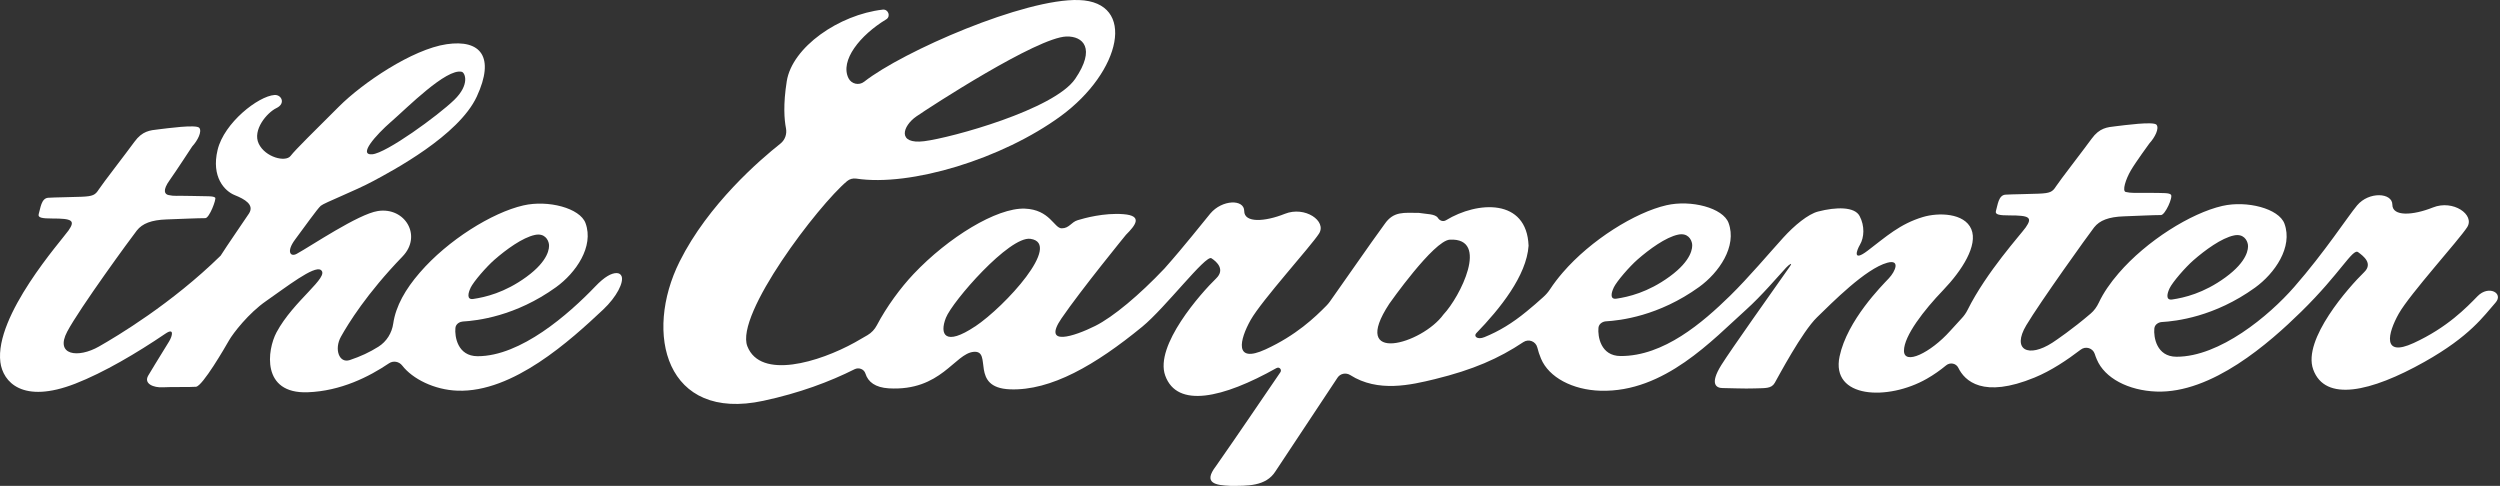
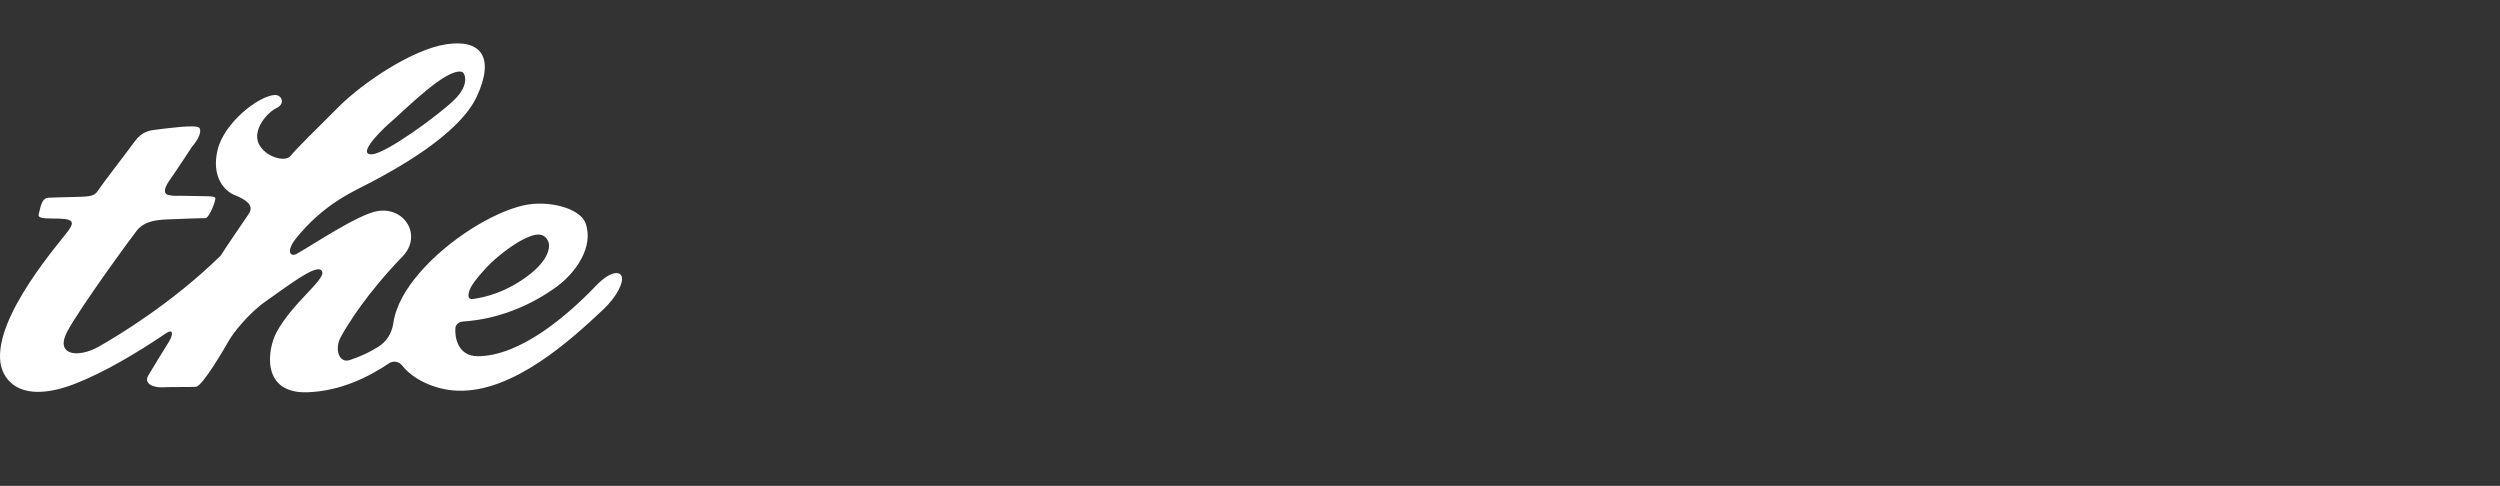
<svg xmlns="http://www.w3.org/2000/svg" width="283" height="55" viewBox="0 0 283 55" fill="none">
  <rect x="0" y="0" width="283" height="55" fill="#333333" stroke="none" />
-   <path d="M70.368 31.276C70.276 31.044 70.071 30.912 69.8 30.912C69.218 30.912 68.444 31.315 67.386 32.426C64.376 35.568 58.94 40.337 54.059 40.323C51.79 40.317 51.459 38.088 51.552 37.129C51.598 36.613 52.121 36.408 52.392 36.395C53.999 36.302 58.358 35.813 62.948 32.506C65.183 30.892 67.26 27.916 66.281 25.257C65.653 23.55 62.042 22.611 59.244 23.253C55.706 24.066 50.692 27.181 47.511 30.872C45.897 32.737 44.806 34.635 44.515 36.62C44.363 37.698 43.761 38.663 42.842 39.245C41.83 39.88 40.837 40.343 39.594 40.76C38.377 41.163 37.815 39.51 38.595 38.114C39.416 36.646 41.492 33.253 45.566 29.033C47.822 26.699 45.851 23.412 42.775 23.888C40.553 24.232 35.249 27.823 33.595 28.729C32.868 29.133 32.385 28.478 33.41 27.109C34.435 25.74 35.917 23.637 36.314 23.293C36.711 22.949 40.169 21.619 42.279 20.482C44.389 19.344 51.916 15.369 53.973 10.931C56.049 6.447 54.429 4.436 50.553 5.005C46.678 5.574 41.036 9.39 38.364 12.069C35.685 14.748 33.463 16.91 32.894 17.651C32.325 18.392 30.03 17.81 29.29 16.269C28.549 14.728 30.216 12.75 31.294 12.234C32.372 11.718 31.863 10.693 31.069 10.753C29.243 10.885 25.374 13.888 24.634 16.963C23.893 20.039 25.434 21.633 26.571 22.089C27.709 22.545 28.814 23.174 28.192 24.159C27.98 24.496 25.54 28.028 24.977 28.941C19.422 34.384 13.231 38.068 11.214 39.219C8.82 40.588 6.187 40.218 7.609 37.539C9.031 34.86 14.858 26.897 15.487 26.097C16.115 25.297 17.14 24.9 18.846 24.84C20.553 24.781 22.325 24.695 23.238 24.695C23.708 24.695 24.508 22.525 24.362 22.38C24.144 22.162 23.496 22.234 21.684 22.181C19.911 22.135 19.759 22.228 19.084 22.082C18.635 21.99 18.37 21.56 19.21 20.389C19.865 19.476 21.756 16.579 21.756 16.579C22.385 15.898 22.894 14.873 22.557 14.47C22.22 14.066 18.913 14.529 17.94 14.642C16.975 14.754 16.115 14.814 15.209 16.064C14.296 17.32 11.584 20.819 11.181 21.447C10.784 22.076 10.52 22.221 9.21 22.274C7.9 22.327 6.26 22.334 5.46 22.387C4.66 22.439 4.58 23.597 4.382 24.232C4.25 24.655 4.792 24.734 5.916 24.734C8.152 24.734 8.555 24.946 7.755 26.09C6.955 27.228 -0.638 35.72 0.043 41.005C0.334 43.227 2.53 45.767 8.535 43.425C11.743 42.175 15.48 39.973 18.734 37.764C19.759 37.069 19.521 38.028 19.137 38.657C17.874 40.707 16.928 42.248 16.77 42.532C16.254 43.445 17.398 43.901 18.423 43.842C19.448 43.782 21.446 43.842 22.186 43.782C22.927 43.723 25.474 39.325 25.93 38.524C26.386 37.724 28.139 35.449 30.13 34.073C32.392 32.506 35.566 30.019 36.32 30.561C37.379 31.335 33.232 34.014 31.3 37.625C30.249 39.589 29.541 44.602 34.839 44.404C38.595 44.265 41.783 42.645 44.039 41.124C44.522 40.8 45.176 40.919 45.533 41.382C46.697 42.889 49.164 44.133 51.79 44.225C58.08 44.457 64.595 38.505 68.278 35.045C69.82 33.597 70.633 31.95 70.362 31.262L70.368 31.276ZM53.258 32.598C53.615 31.858 55.071 30.191 55.964 29.41C57.286 28.253 59.158 26.884 60.56 26.593C61.632 26.368 62.062 27.109 62.141 27.638C62.2 28.061 62.134 29.49 59.594 31.342C57.121 33.147 54.905 33.643 53.576 33.842C52.756 33.967 53.033 33.075 53.265 32.598H53.258ZM44.29 13.769C46.115 12.175 50.527 7.717 52.266 8.127C52.637 8.213 53.232 9.549 51.413 11.315C49.588 13.081 43.721 17.353 42.127 17.466C40.533 17.578 42.471 15.356 44.29 13.762V13.769Z" fill="white" />
-   <path d="M280.484 33.504C279.228 34.794 277.038 37.083 273.215 38.835C269.624 40.482 270.292 37.724 271.542 35.502C272.799 33.279 278.368 27.148 279.28 25.726C280.193 24.305 277.686 22.572 275.411 23.484C273.13 24.397 270.815 24.529 270.815 23.167C270.815 21.804 268.156 21.652 266.82 23.253C265.768 24.509 263.169 28.524 259.703 32.486C256.84 35.766 251.257 40.396 246.376 40.383C244.108 40.376 243.777 38.147 243.87 37.188C243.916 36.672 244.439 36.467 244.71 36.454C246.317 36.362 250.675 35.872 255.265 32.565C257.501 30.951 259.578 27.975 258.599 25.316C257.971 23.61 254.359 22.671 251.562 23.312C248.023 24.126 243.01 27.241 239.829 30.932C238.883 32.029 238.109 33.141 237.58 34.272C237.362 34.734 237.057 35.164 236.667 35.495C234.597 37.268 232.758 38.511 232.335 38.789C229.617 40.548 227.705 39.622 229.372 36.825C230.926 34.219 236.423 26.547 237.051 25.746C237.679 24.946 238.704 24.549 240.411 24.49C242.117 24.43 243.711 24.344 244.624 24.344C245.093 24.344 246.026 22.274 245.742 22.029C245.51 21.824 245.014 21.851 243.241 21.831C241.469 21.818 241.317 21.877 240.642 21.732C240.192 21.639 240.642 20.27 241.204 19.304C241.767 18.339 243.314 16.229 243.314 16.229C243.943 15.548 244.452 14.523 244.114 14.119C243.771 13.722 240.47 14.179 239.498 14.291C238.532 14.403 237.673 14.463 236.766 15.713C235.854 16.97 233.142 20.468 232.739 21.097C232.342 21.725 232.077 21.871 230.768 21.924C229.458 21.983 227.818 21.983 227.018 22.036C226.217 22.089 226.138 23.246 225.94 23.881C225.807 24.305 226.35 24.384 227.474 24.384C229.709 24.384 230.113 24.596 229.313 25.74C228.764 26.527 224.868 30.786 222.725 35.092C222.547 35.449 222.315 35.773 222.037 36.064C221.647 36.481 221.217 36.944 220.748 37.473C218.532 39.946 215.529 41.388 215.529 39.702C215.529 38.015 217.811 35.085 219.961 32.85C222.11 30.608 223.929 27.757 223.148 25.931C222.368 24.106 219.438 24.033 217.666 24.569C215.066 25.349 213.499 26.798 211.435 28.365C209.63 29.741 210.205 28.279 210.542 27.711C211.039 26.871 211.098 25.568 210.509 24.457C209.947 23.385 207.87 23.412 205.8 23.947C204.683 24.238 203.135 25.502 201.858 26.91C200.278 28.65 197.976 31.388 195.846 33.478C192.738 36.52 188.333 40.323 183.452 40.303C181.184 40.297 180.853 38.068 180.945 37.109C180.992 36.593 181.514 36.388 181.785 36.375C183.393 36.282 187.751 35.793 192.341 32.486C194.577 30.872 196.653 27.896 195.674 25.237C195.046 23.531 191.435 22.591 188.637 23.233C185.099 24.047 180.086 27.162 176.904 30.852C176.369 31.474 175.886 32.102 175.469 32.737C175.251 33.075 174.986 33.372 174.689 33.637C174.08 34.192 173.465 34.721 172.824 35.244C171.177 36.6 169.675 37.499 168.048 38.16C167.215 38.504 166.792 38.055 167.116 37.717C169.794 34.959 172.81 31.209 173.035 27.816C172.83 22.426 167.255 22.757 163.683 24.933C163.366 25.125 162.976 24.992 162.777 24.675C162.473 24.192 161.454 24.245 160.621 24.099C158.928 24.099 157.764 23.875 156.739 25.363C154.86 27.936 152.698 31.104 150.535 34.146C150.416 34.311 150.29 34.463 150.151 34.602C148.848 35.925 146.725 37.962 143.246 39.556C139.655 41.203 140.323 38.445 141.573 36.223C142.83 34 148.399 27.869 149.311 26.447C150.224 25.025 147.717 23.293 145.442 24.205C143.16 25.118 140.846 25.25 140.846 23.888C140.846 22.525 138.345 22.578 137.003 24.179C136.183 25.158 134.106 27.823 131.818 30.396C128.96 33.412 126.017 35.872 123.987 36.891C121.593 38.088 117.942 39.285 120.164 36.038C122.386 32.79 127.459 26.58 127.459 26.58C128.544 25.495 129.397 24.417 127.175 24.245C124.952 24.073 122.73 24.701 121.989 24.926C121.249 25.151 121.044 25.846 120.184 25.846C119.324 25.846 118.854 23.722 116.004 23.617C112.829 23.504 107.346 26.864 103.411 31.024C101.943 32.578 100.362 34.721 99.257 36.825C99.013 37.288 98.656 37.671 98.206 37.936C97.723 38.227 97.247 38.498 96.784 38.756C92.703 41.018 86.089 43.002 84.601 39.199C83.192 35.601 92.617 23.246 95.891 20.502C96.175 20.263 96.552 20.164 96.923 20.217C103.067 21.156 113.457 17.995 120.098 13.127C126.93 8.114 128.696 0.23 122.135 0.005C115.997 -0.2 102.201 5.812 97.822 9.251C97.24 9.708 96.38 9.516 96.05 8.854C95.058 6.857 97.353 3.987 100.316 2.194C100.865 1.864 100.56 1.017 99.925 1.09C94.972 1.659 89.667 5.336 89.059 9.205C88.642 11.844 88.781 13.55 88.973 14.523C89.099 15.177 88.861 15.852 88.338 16.262C86.056 18.068 80.17 23.121 76.936 29.602C72.855 37.757 75.362 47.751 86.413 45.37C90.514 44.49 93.913 43.214 96.738 41.798C97.214 41.56 97.809 41.778 97.968 42.288C98.265 43.24 99.085 43.868 100.613 43.961C106.539 44.305 108.074 39.999 110.237 39.827C112.399 39.655 109.727 43.901 114.344 44.073C118.96 44.245 124 41.329 129.304 36.983C131.923 34.834 136.487 28.822 137.129 29.232C137.783 29.648 138.689 30.528 137.671 31.514C135.964 33.167 130.673 39.12 131.904 42.519C133.246 46.236 138.412 45.085 144.496 41.666H144.51C144.814 41.487 145.138 41.844 144.94 42.136C142.605 45.542 140.422 48.796 137.638 52.777C136.15 54.715 137.605 54.933 139.298 54.999C141.163 54.999 143.299 55.079 144.384 53.353L151.408 42.751C151.725 42.274 152.36 42.155 152.85 42.459C155.985 44.457 159.721 43.577 162.433 42.916C166.759 41.858 169.689 40.568 172.44 38.729C173.042 38.326 173.855 38.637 174.027 39.344C174.127 39.761 174.265 40.178 174.444 40.601C175.33 42.718 178.015 44.139 181.177 44.232C188.419 44.444 193.902 38.425 197.665 35.052C199.411 33.484 201.27 31.289 202.183 30.303C202.493 29.966 203.022 29.582 202.586 30.204C200.615 33.008 195.979 39.53 194.854 41.322C193.485 43.518 194.319 43.928 195 43.928C195.681 43.928 197.487 44.014 198.631 43.968C199.775 43.921 200.509 44.027 200.899 43.346C201.303 42.638 203.995 37.559 205.688 35.918C207.381 34.278 211.184 30.409 213.644 29.741C215.126 29.338 214.584 30.694 213.81 31.514C213.036 32.334 209.107 36.256 208.241 40.343C207.229 45.125 213.724 45.389 218.115 42.876C218.916 42.42 219.643 41.904 220.305 41.355C220.748 40.991 221.429 41.117 221.68 41.633C222.395 43.101 224.458 45.151 230.318 42.737C232.196 41.964 233.989 40.76 235.543 39.576C236.098 39.153 236.905 39.397 237.124 40.059C237.19 40.27 237.269 40.482 237.362 40.694C238.248 42.81 240.933 44.206 244.095 44.325C250.384 44.556 256.892 38.822 260.504 35.277C264.955 30.912 266.317 28.088 266.939 28.544C267.561 29 268.639 29.827 267.62 30.812C265.914 32.466 260.623 38.419 261.853 41.818C263.195 45.535 268.361 44.384 274.446 40.965C279.638 38.048 281.172 35.746 282.488 34.265C283.447 33.187 281.721 32.241 280.464 33.524L280.484 33.504ZM245.583 32.658C245.94 31.917 247.395 30.25 248.288 29.47C249.611 28.312 251.482 26.943 252.884 26.652C253.956 26.427 254.386 27.168 254.465 27.697C254.525 28.121 254.459 29.549 251.919 31.401C249.445 33.207 247.23 33.703 245.9 33.901C245.08 34.027 245.358 33.134 245.589 32.658H245.583ZM182.665 32.565C183.022 31.824 184.477 30.158 185.37 29.377C186.693 28.22 188.565 26.851 189.967 26.56C191.038 26.335 191.468 27.076 191.547 27.605C191.607 28.028 191.541 29.457 189.001 31.309C186.528 33.114 184.312 33.61 182.982 33.809C182.162 33.934 182.44 33.041 182.672 32.565H182.665ZM103.742 13.173C105.342 12.069 117.413 4.231 120.72 4.132C122.591 4.079 124.079 5.455 121.712 8.927C119.344 12.399 107.71 15.594 104.621 15.984C101.533 16.368 102.141 14.278 103.742 13.173ZM110.382 36.95C106.963 39.232 106.334 37.856 107.075 35.978C107.816 34.1 114.271 26.699 116.645 27.036C120.29 27.552 113.801 34.675 110.382 36.957V36.95ZM163.399 35.601C160.985 38.954 152.684 41.342 157.274 34.377C157.274 34.377 162.294 27.221 164.126 27.129C168.67 26.904 165.264 33.637 163.399 35.601Z" fill="white" />
+   <path d="M70.368 31.276C70.276 31.044 70.071 30.912 69.8 30.912C69.218 30.912 68.444 31.315 67.386 32.426C64.376 35.568 58.94 40.337 54.059 40.323C51.79 40.317 51.459 38.088 51.552 37.129C51.598 36.613 52.121 36.408 52.392 36.395C53.999 36.302 58.358 35.813 62.948 32.506C65.183 30.892 67.26 27.916 66.281 25.257C65.653 23.55 62.042 22.611 59.244 23.253C55.706 24.066 50.692 27.181 47.511 30.872C45.897 32.737 44.806 34.635 44.515 36.62C44.363 37.698 43.761 38.663 42.842 39.245C41.83 39.88 40.837 40.343 39.594 40.76C38.377 41.163 37.815 39.51 38.595 38.114C39.416 36.646 41.492 33.253 45.566 29.033C47.822 26.699 45.851 23.412 42.775 23.888C40.553 24.232 35.249 27.823 33.595 28.729C32.868 29.133 32.385 28.478 33.41 27.109C36.711 22.949 40.169 21.619 42.279 20.482C44.389 19.344 51.916 15.369 53.973 10.931C56.049 6.447 54.429 4.436 50.553 5.005C46.678 5.574 41.036 9.39 38.364 12.069C35.685 14.748 33.463 16.91 32.894 17.651C32.325 18.392 30.03 17.81 29.29 16.269C28.549 14.728 30.216 12.75 31.294 12.234C32.372 11.718 31.863 10.693 31.069 10.753C29.243 10.885 25.374 13.888 24.634 16.963C23.893 20.039 25.434 21.633 26.571 22.089C27.709 22.545 28.814 23.174 28.192 24.159C27.98 24.496 25.54 28.028 24.977 28.941C19.422 34.384 13.231 38.068 11.214 39.219C8.82 40.588 6.187 40.218 7.609 37.539C9.031 34.86 14.858 26.897 15.487 26.097C16.115 25.297 17.14 24.9 18.846 24.84C20.553 24.781 22.325 24.695 23.238 24.695C23.708 24.695 24.508 22.525 24.362 22.38C24.144 22.162 23.496 22.234 21.684 22.181C19.911 22.135 19.759 22.228 19.084 22.082C18.635 21.99 18.37 21.56 19.21 20.389C19.865 19.476 21.756 16.579 21.756 16.579C22.385 15.898 22.894 14.873 22.557 14.47C22.22 14.066 18.913 14.529 17.94 14.642C16.975 14.754 16.115 14.814 15.209 16.064C14.296 17.32 11.584 20.819 11.181 21.447C10.784 22.076 10.52 22.221 9.21 22.274C7.9 22.327 6.26 22.334 5.46 22.387C4.66 22.439 4.58 23.597 4.382 24.232C4.25 24.655 4.792 24.734 5.916 24.734C8.152 24.734 8.555 24.946 7.755 26.09C6.955 27.228 -0.638 35.72 0.043 41.005C0.334 43.227 2.53 45.767 8.535 43.425C11.743 42.175 15.48 39.973 18.734 37.764C19.759 37.069 19.521 38.028 19.137 38.657C17.874 40.707 16.928 42.248 16.77 42.532C16.254 43.445 17.398 43.901 18.423 43.842C19.448 43.782 21.446 43.842 22.186 43.782C22.927 43.723 25.474 39.325 25.93 38.524C26.386 37.724 28.139 35.449 30.13 34.073C32.392 32.506 35.566 30.019 36.32 30.561C37.379 31.335 33.232 34.014 31.3 37.625C30.249 39.589 29.541 44.602 34.839 44.404C38.595 44.265 41.783 42.645 44.039 41.124C44.522 40.8 45.176 40.919 45.533 41.382C46.697 42.889 49.164 44.133 51.79 44.225C58.08 44.457 64.595 38.505 68.278 35.045C69.82 33.597 70.633 31.95 70.362 31.262L70.368 31.276ZM53.258 32.598C53.615 31.858 55.071 30.191 55.964 29.41C57.286 28.253 59.158 26.884 60.56 26.593C61.632 26.368 62.062 27.109 62.141 27.638C62.2 28.061 62.134 29.49 59.594 31.342C57.121 33.147 54.905 33.643 53.576 33.842C52.756 33.967 53.033 33.075 53.265 32.598H53.258ZM44.29 13.769C46.115 12.175 50.527 7.717 52.266 8.127C52.637 8.213 53.232 9.549 51.413 11.315C49.588 13.081 43.721 17.353 42.127 17.466C40.533 17.578 42.471 15.356 44.29 13.762V13.769Z" fill="white" />
</svg>